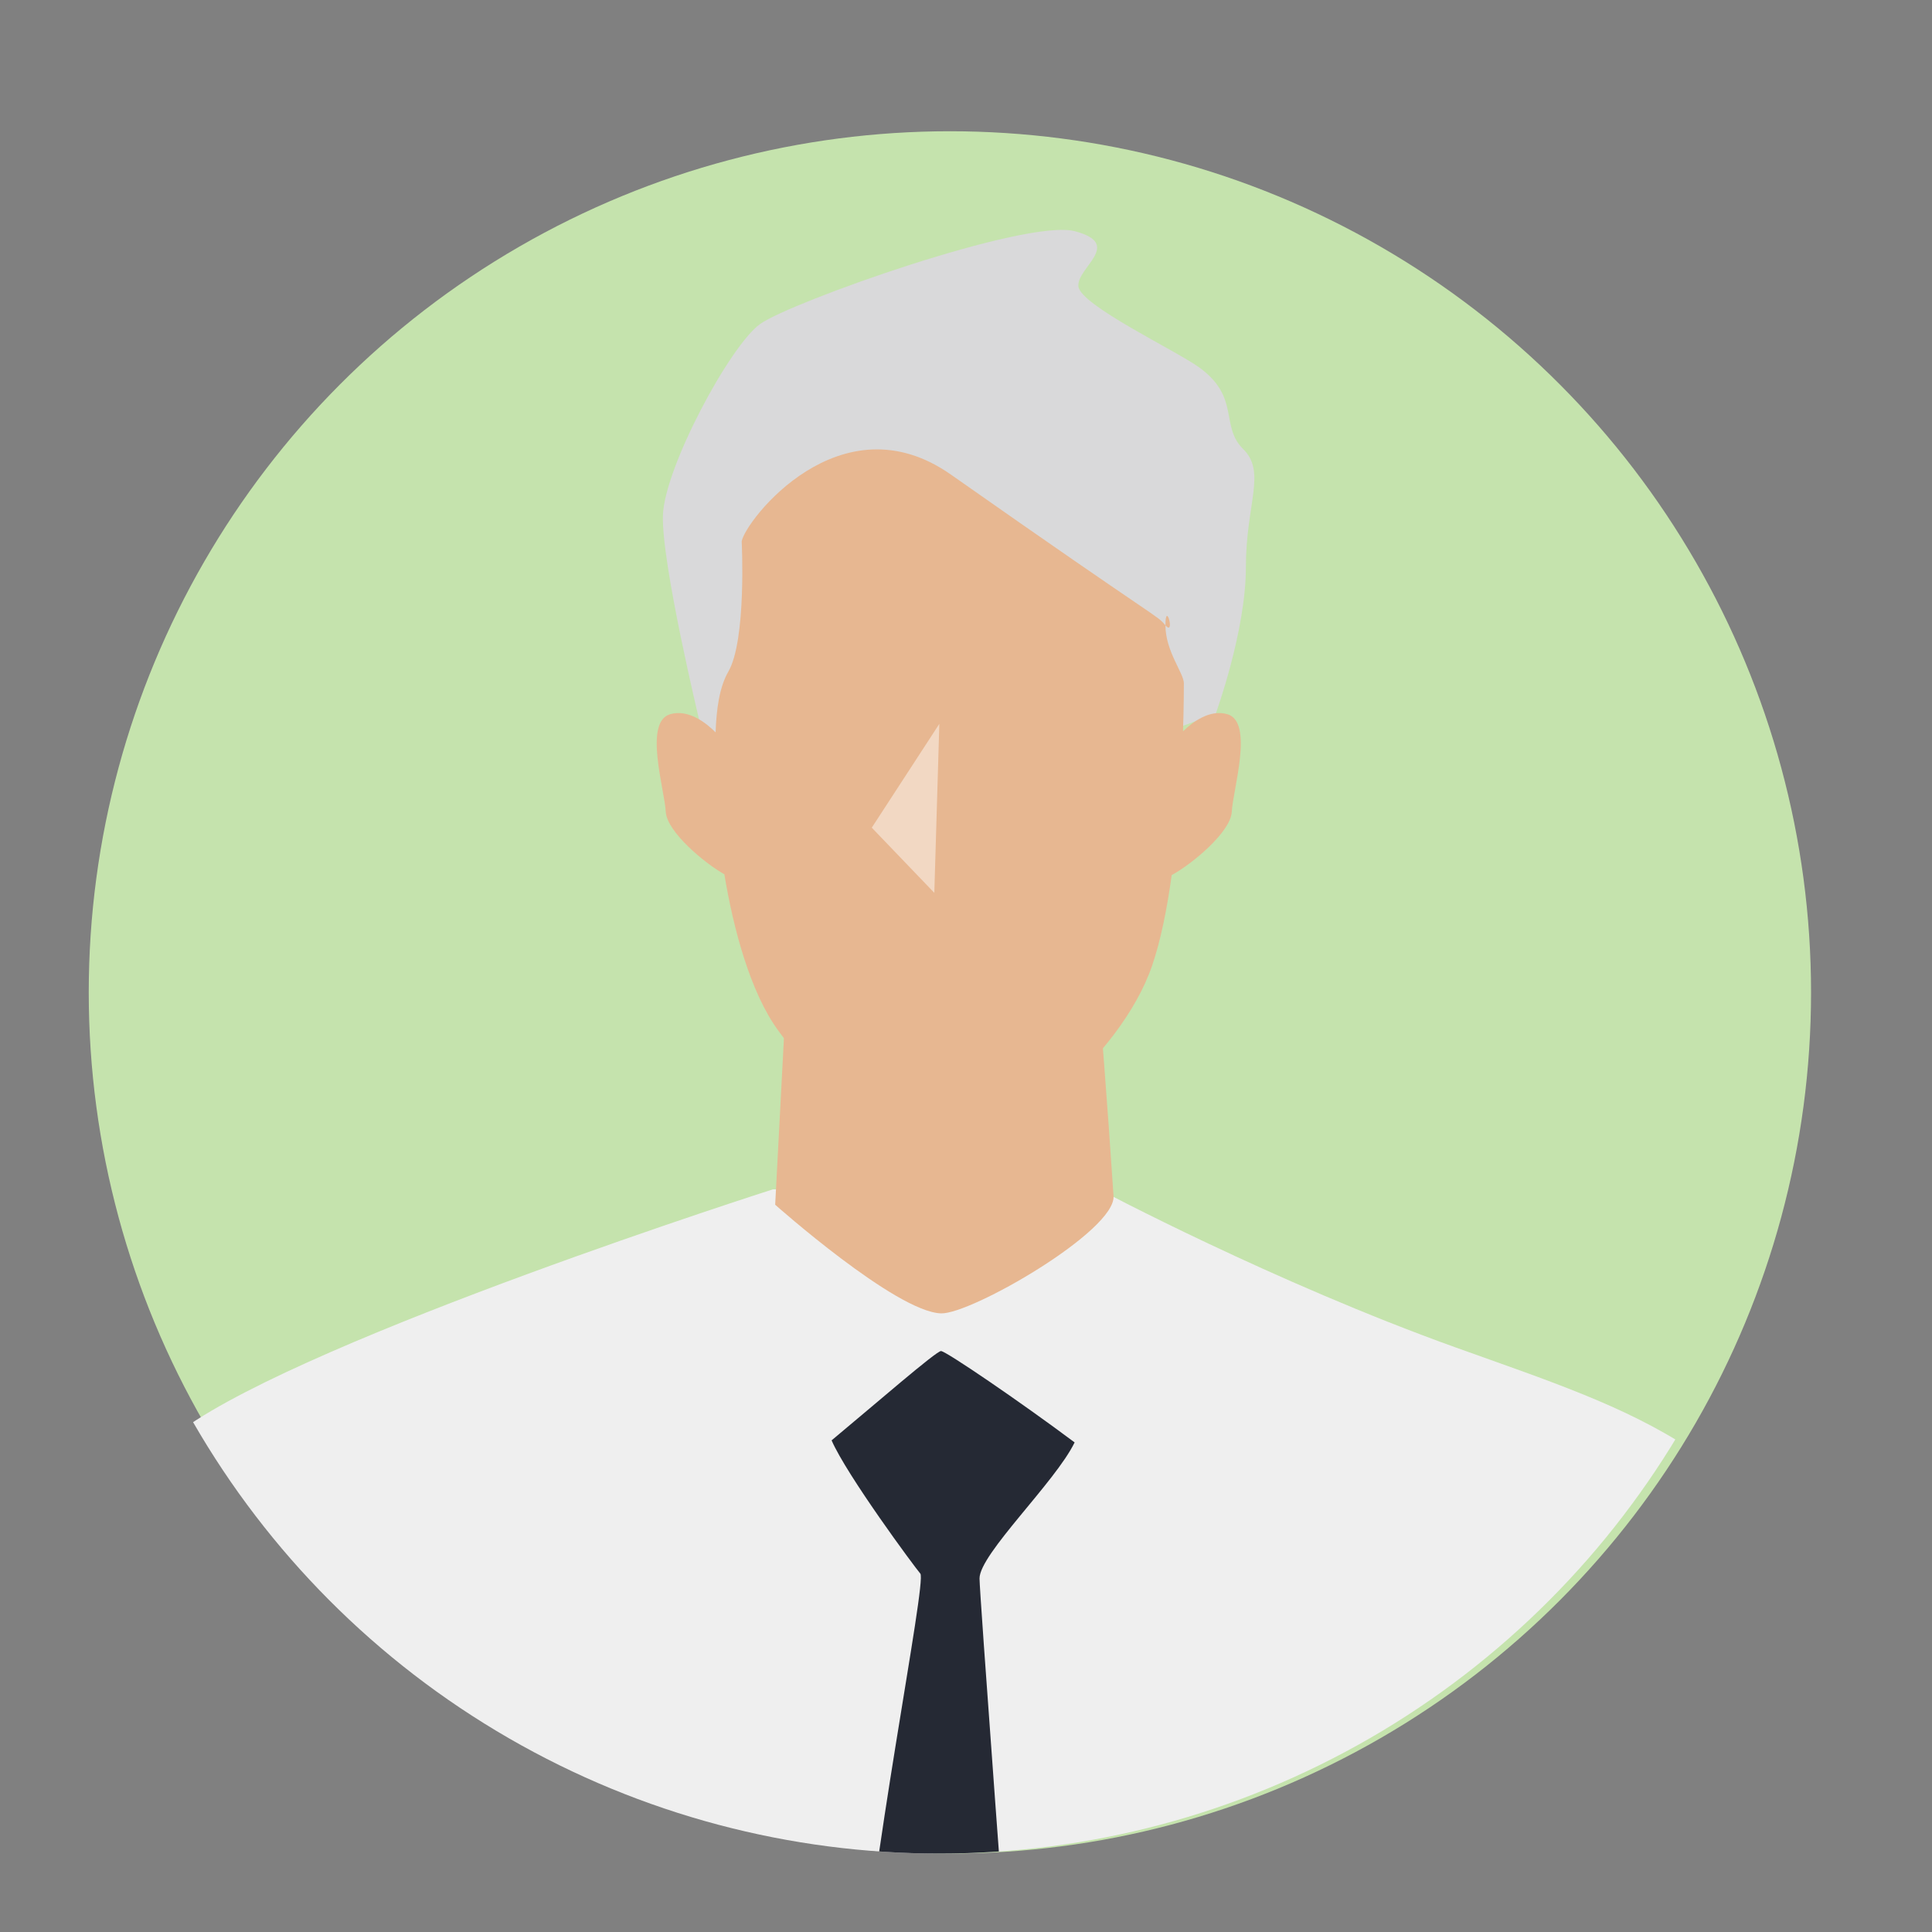
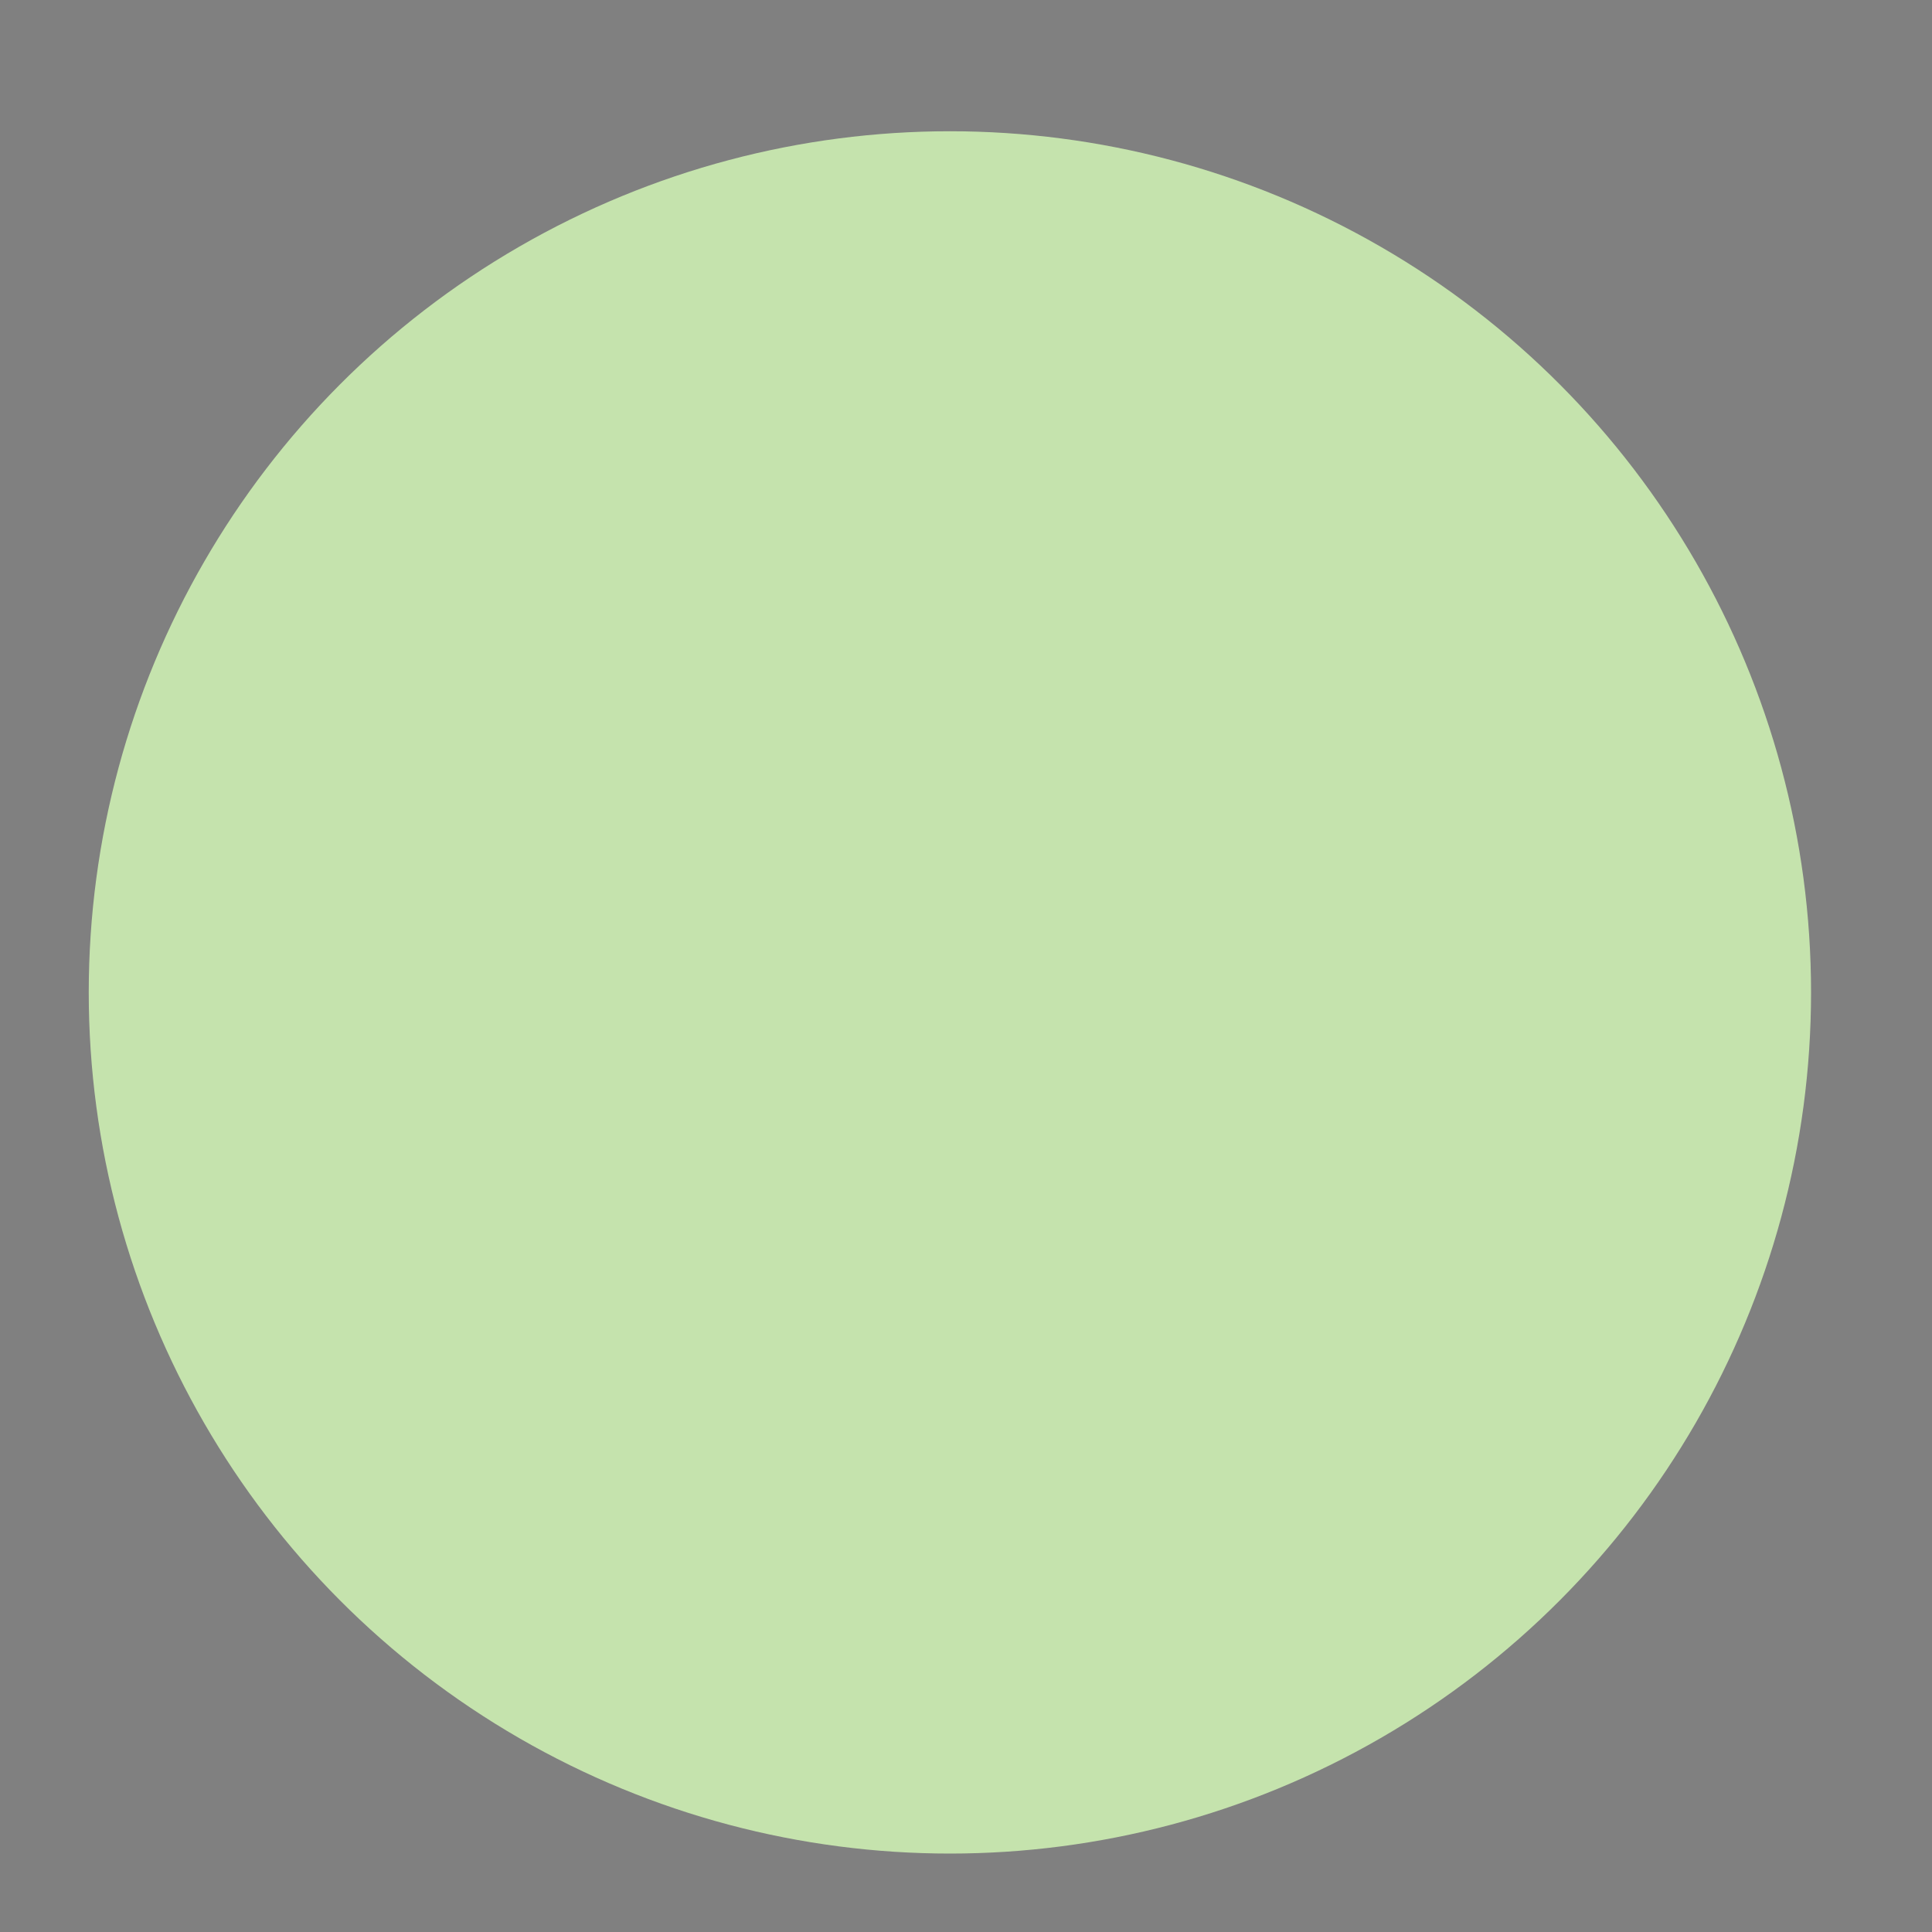
<svg xmlns="http://www.w3.org/2000/svg" id="_レイヤー_1" data-name="レイヤー_1" version="1.1" viewBox="0 0 300 300">
  <rect x="0" y="0" width="300" height="300" fill="#808080" stroke="none" />
  <defs>
    <style> .st0 { fill: #e7b791; } .st1 { fill: #c5e3ad; } .st2 { fill: none; } .st3 { fill: #d9d9da; } .st4 { fill: #252934; } .st5 { fill: #efefef; } .st6 { fill: #fff; opacity: .46; } .st7 { clip-path: url(#clippath); } </style>
    <clipPath id="clippath">
-       <circle class="st2" cx="145.86" cy="154.1" r="133.72" />
-     </clipPath>
+       </clipPath>
  </defs>
  <circle class="st1" cx="147.5" cy="154.1" r="133.72" />
  <g class="st7">
    <g>
-       <path class="st5" d="M337.81,436.76c-2.08-25.19-33.29-144.71-48.55-178.3-15.26-33.59-34.68-38.99-63.12-49.19-28.44-10.2-55.49-24.59-55.49-24.59h-50.63s-71.44,22.79-91.56,37.19c-20.11,14.4-33.29,92.98-40.23,115.77-6.94,22.79-22.89,81.58-15.26,109.17,7.63,27.59,57.36,94.54,60.13,100.54l11.62-9.9c-6.24-9-42.42-83.44-41.93-100.84,1.2-42.71,39.02-94.13,48.96-106.93l1.14-.6c3.49,43.5,9.87,124.09,10.25,136.47.52,17.1,0,45.44,0,45.44,0,0,52.54,8.7,85.83,8.25,33.29-.45,95.72-5.55,95.72-5.55,0,0,2.08-9,0-15.3-2.08-6.3-9.36-74.23-9.36-89.08,0-13.91,17.2-72.69,19.37-80.06,11.21,16.51,51.5,77.9,53.29,109.91,2.92,52.13-40.77,109.47-40.77,109.47l11.79,15c22.89-37.79,60.89-101.67,58.81-126.87Z" />
-       <path class="st3" d="M108.66,112.17s-5.98-24.74-5.72-32.17c.26-7.42,10.4-26.32,15.09-29.69,4.68-3.37,41.36-16.42,48.9-14.4,7.54,2.02.26,5.62.52,8.55.26,2.92,15.18,9.99,18.76,12.59,6.44,4.67,3.19,9.08,6.83,12.68,3.64,3.6.42,8.47.42,18.37s-4.68,22.72-4.68,22.72c0,0-33.55,12.82-42.66,12.37-9.1-.45-27.83-.45-37.45-11.02Z" />
-       <path class="st0" d="M190.58,110.9c-2.73-.79-5.38,1.2-6.88,2.66.13-4.14.13-6.99.13-7.46,0-1.57-2.86-4.95-2.86-9s1.56,1.8,0,0c-1.56-1.8,0,0-33.29-23.39-17.16-12.06-31.99,7.2-32.51,10.35,0,0,.78,15.3-2.08,20.24-1.39,2.4-1.85,5.87-1.97,9.42-1.47-1.47-4.22-3.64-7.05-2.82-4.16,1.2-.87,11.7-.69,15.15.16,3.1,6.02,7.98,9.1,9.71,1.35,8.17,3.95,18.27,8.41,24.33,7.28,9.9,17.69,18.67,27.05,18.67,7.63,0,26.01-14.4,30.95-28.79,1.36-3.95,2.34-8.93,3.05-14.09,3-1.6,9.17-6.64,9.33-9.83.17-3.45,3.47-13.95-.69-15.15Z" />
      <polygon class="st6" points="145.86 112.4 135.37 128.52 145.08 138.64 145.86 112.4" />
-       <path class="st0" d="M121.93,157.38l-1.56,29.69s18.73,16.65,25.75,16.87c4.68.15,27.15-12.81,26.79-18.22-1.04-15.75-2.08-28.34-2.08-28.34h-48.9Z" />
      <path class="st4" d="M166.87,223.98c-8.48-6.34-20-14.19-20.75-14.19s-10.22,8.24-16.99,13.87c2.36,5.42,12.9,19.68,13.78,20.69,1.04,1.2-7.98,45.74-9.54,70.48-1.56,24.74-5.72,137.21-4.68,145.31,1.04,8.1,15.61,32.39,19.25,30.59,3.64-1.8,19.77-24.29,19.77-30.14s-15.61-210.99-15.61-215.49c0-3.8,11.8-14.98,14.77-21.13Z" />
    </g>
  </g>
</svg>